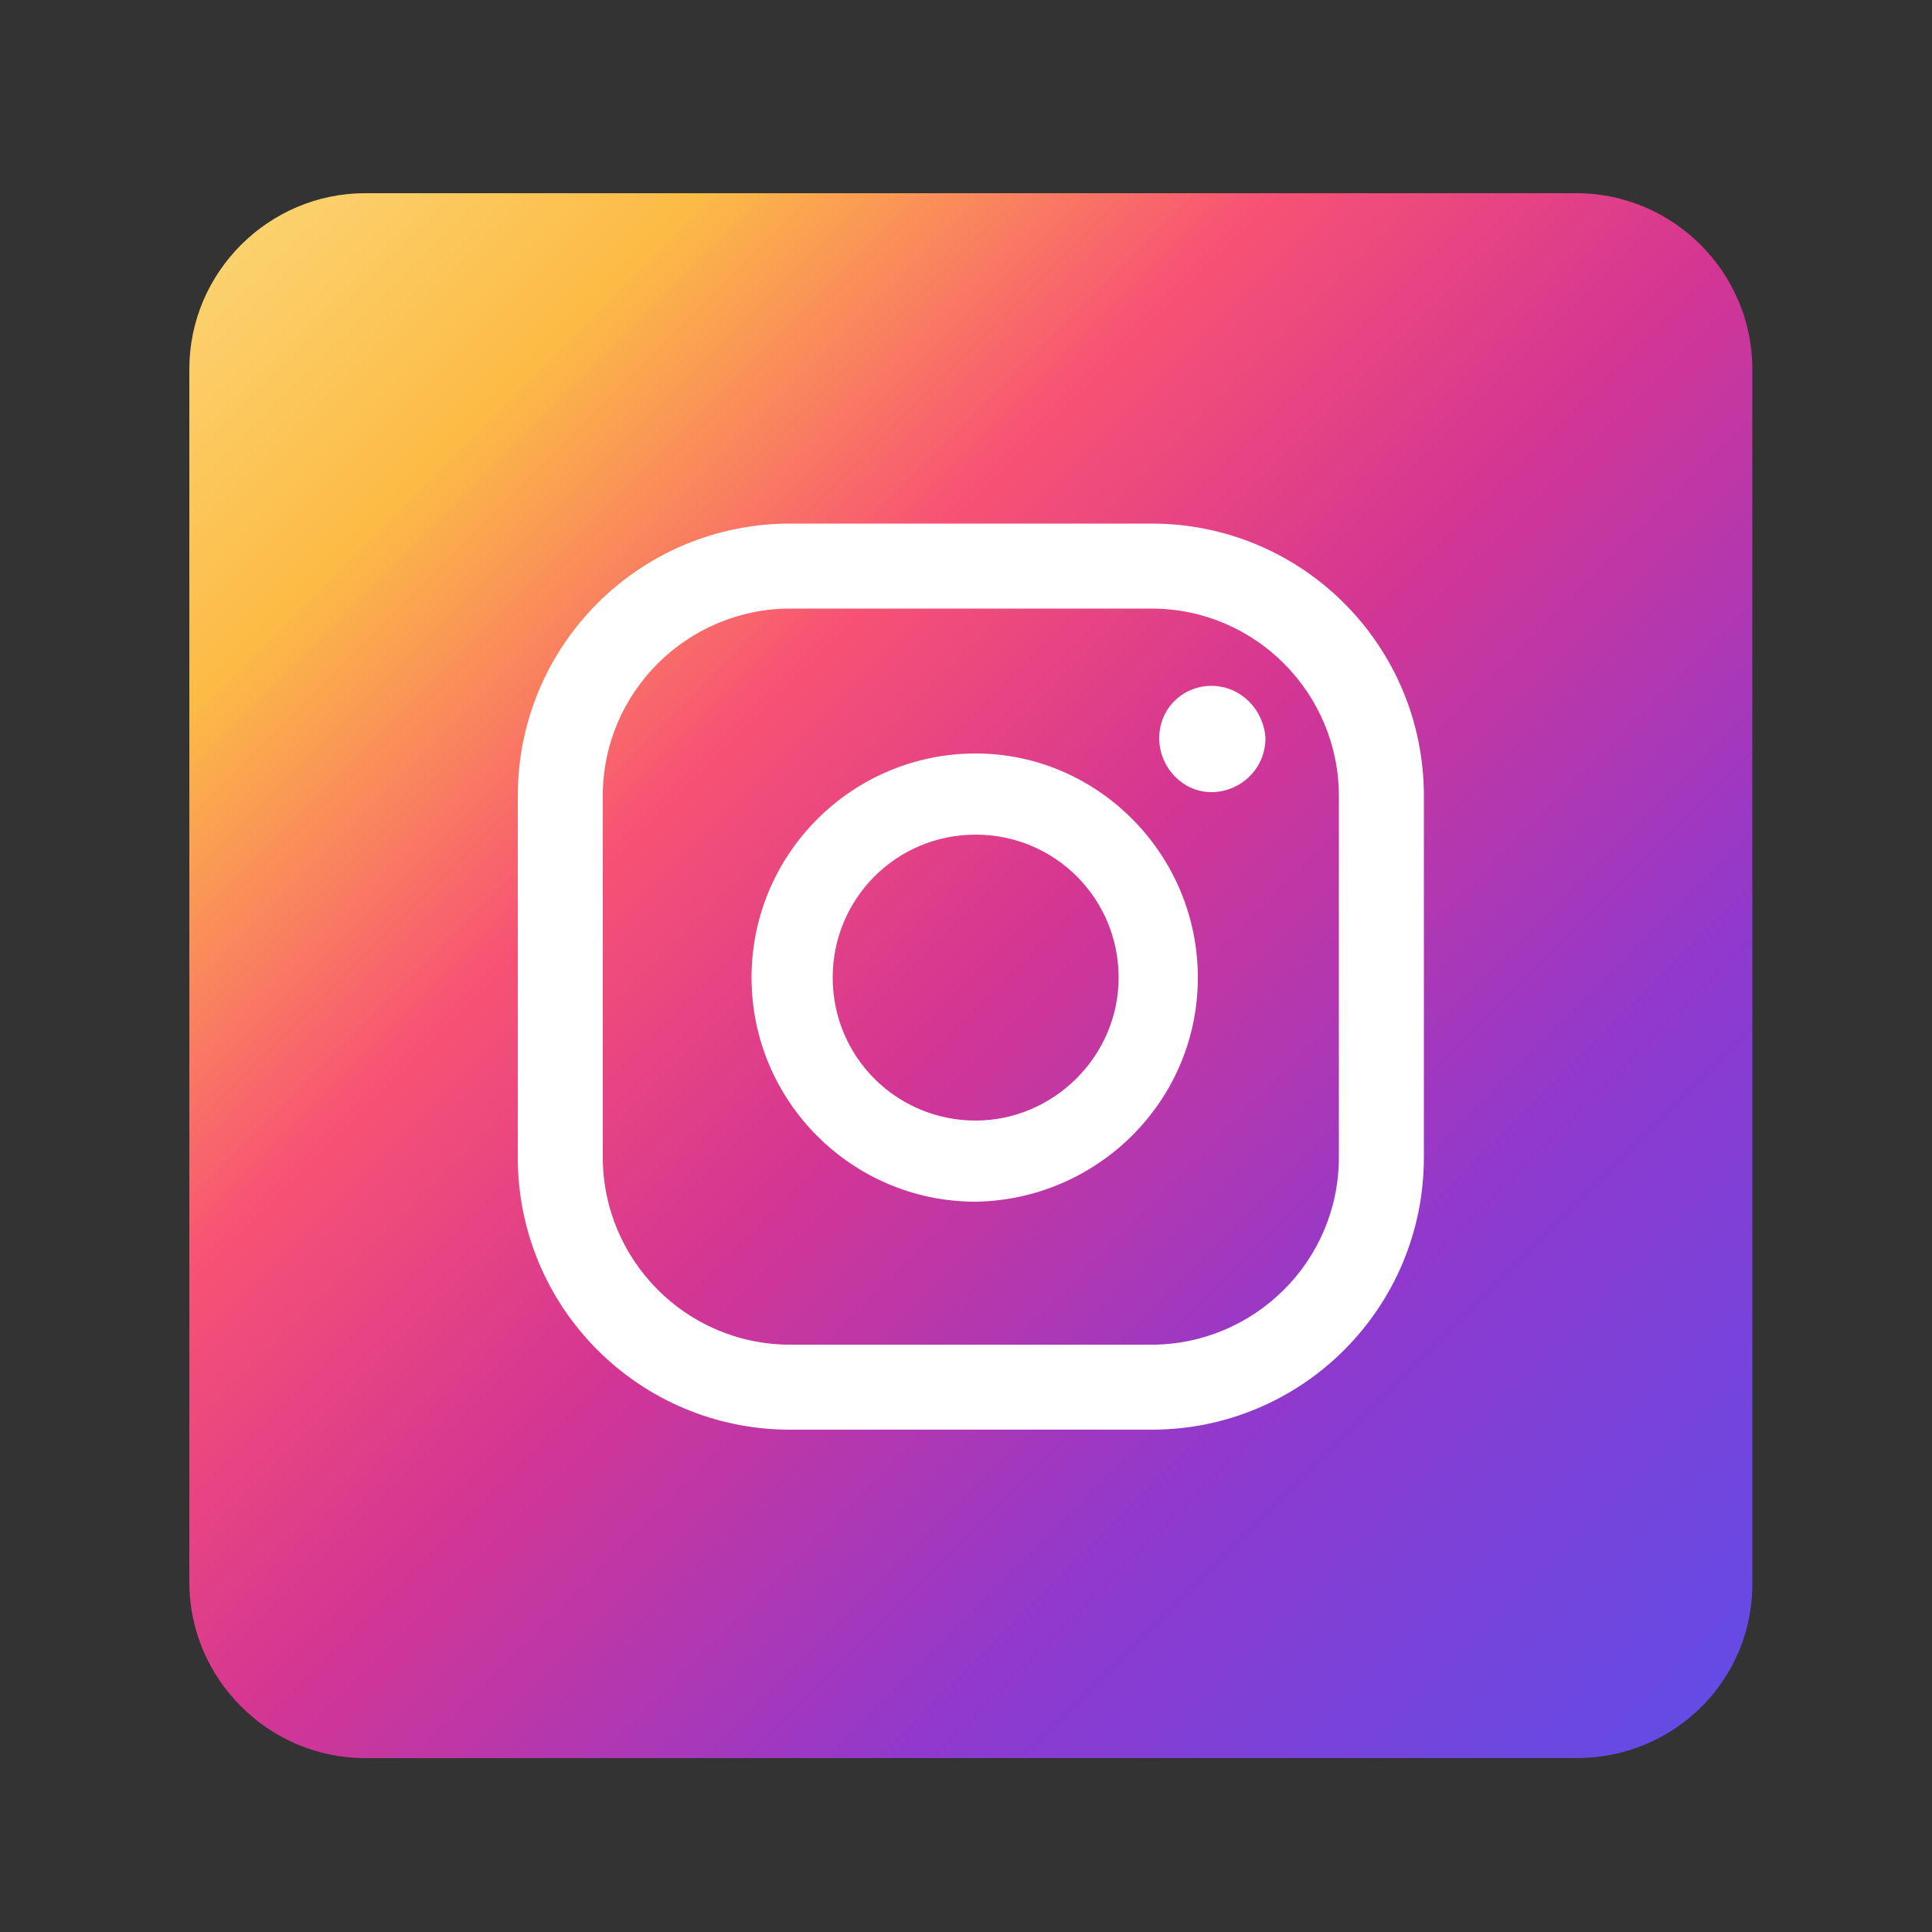
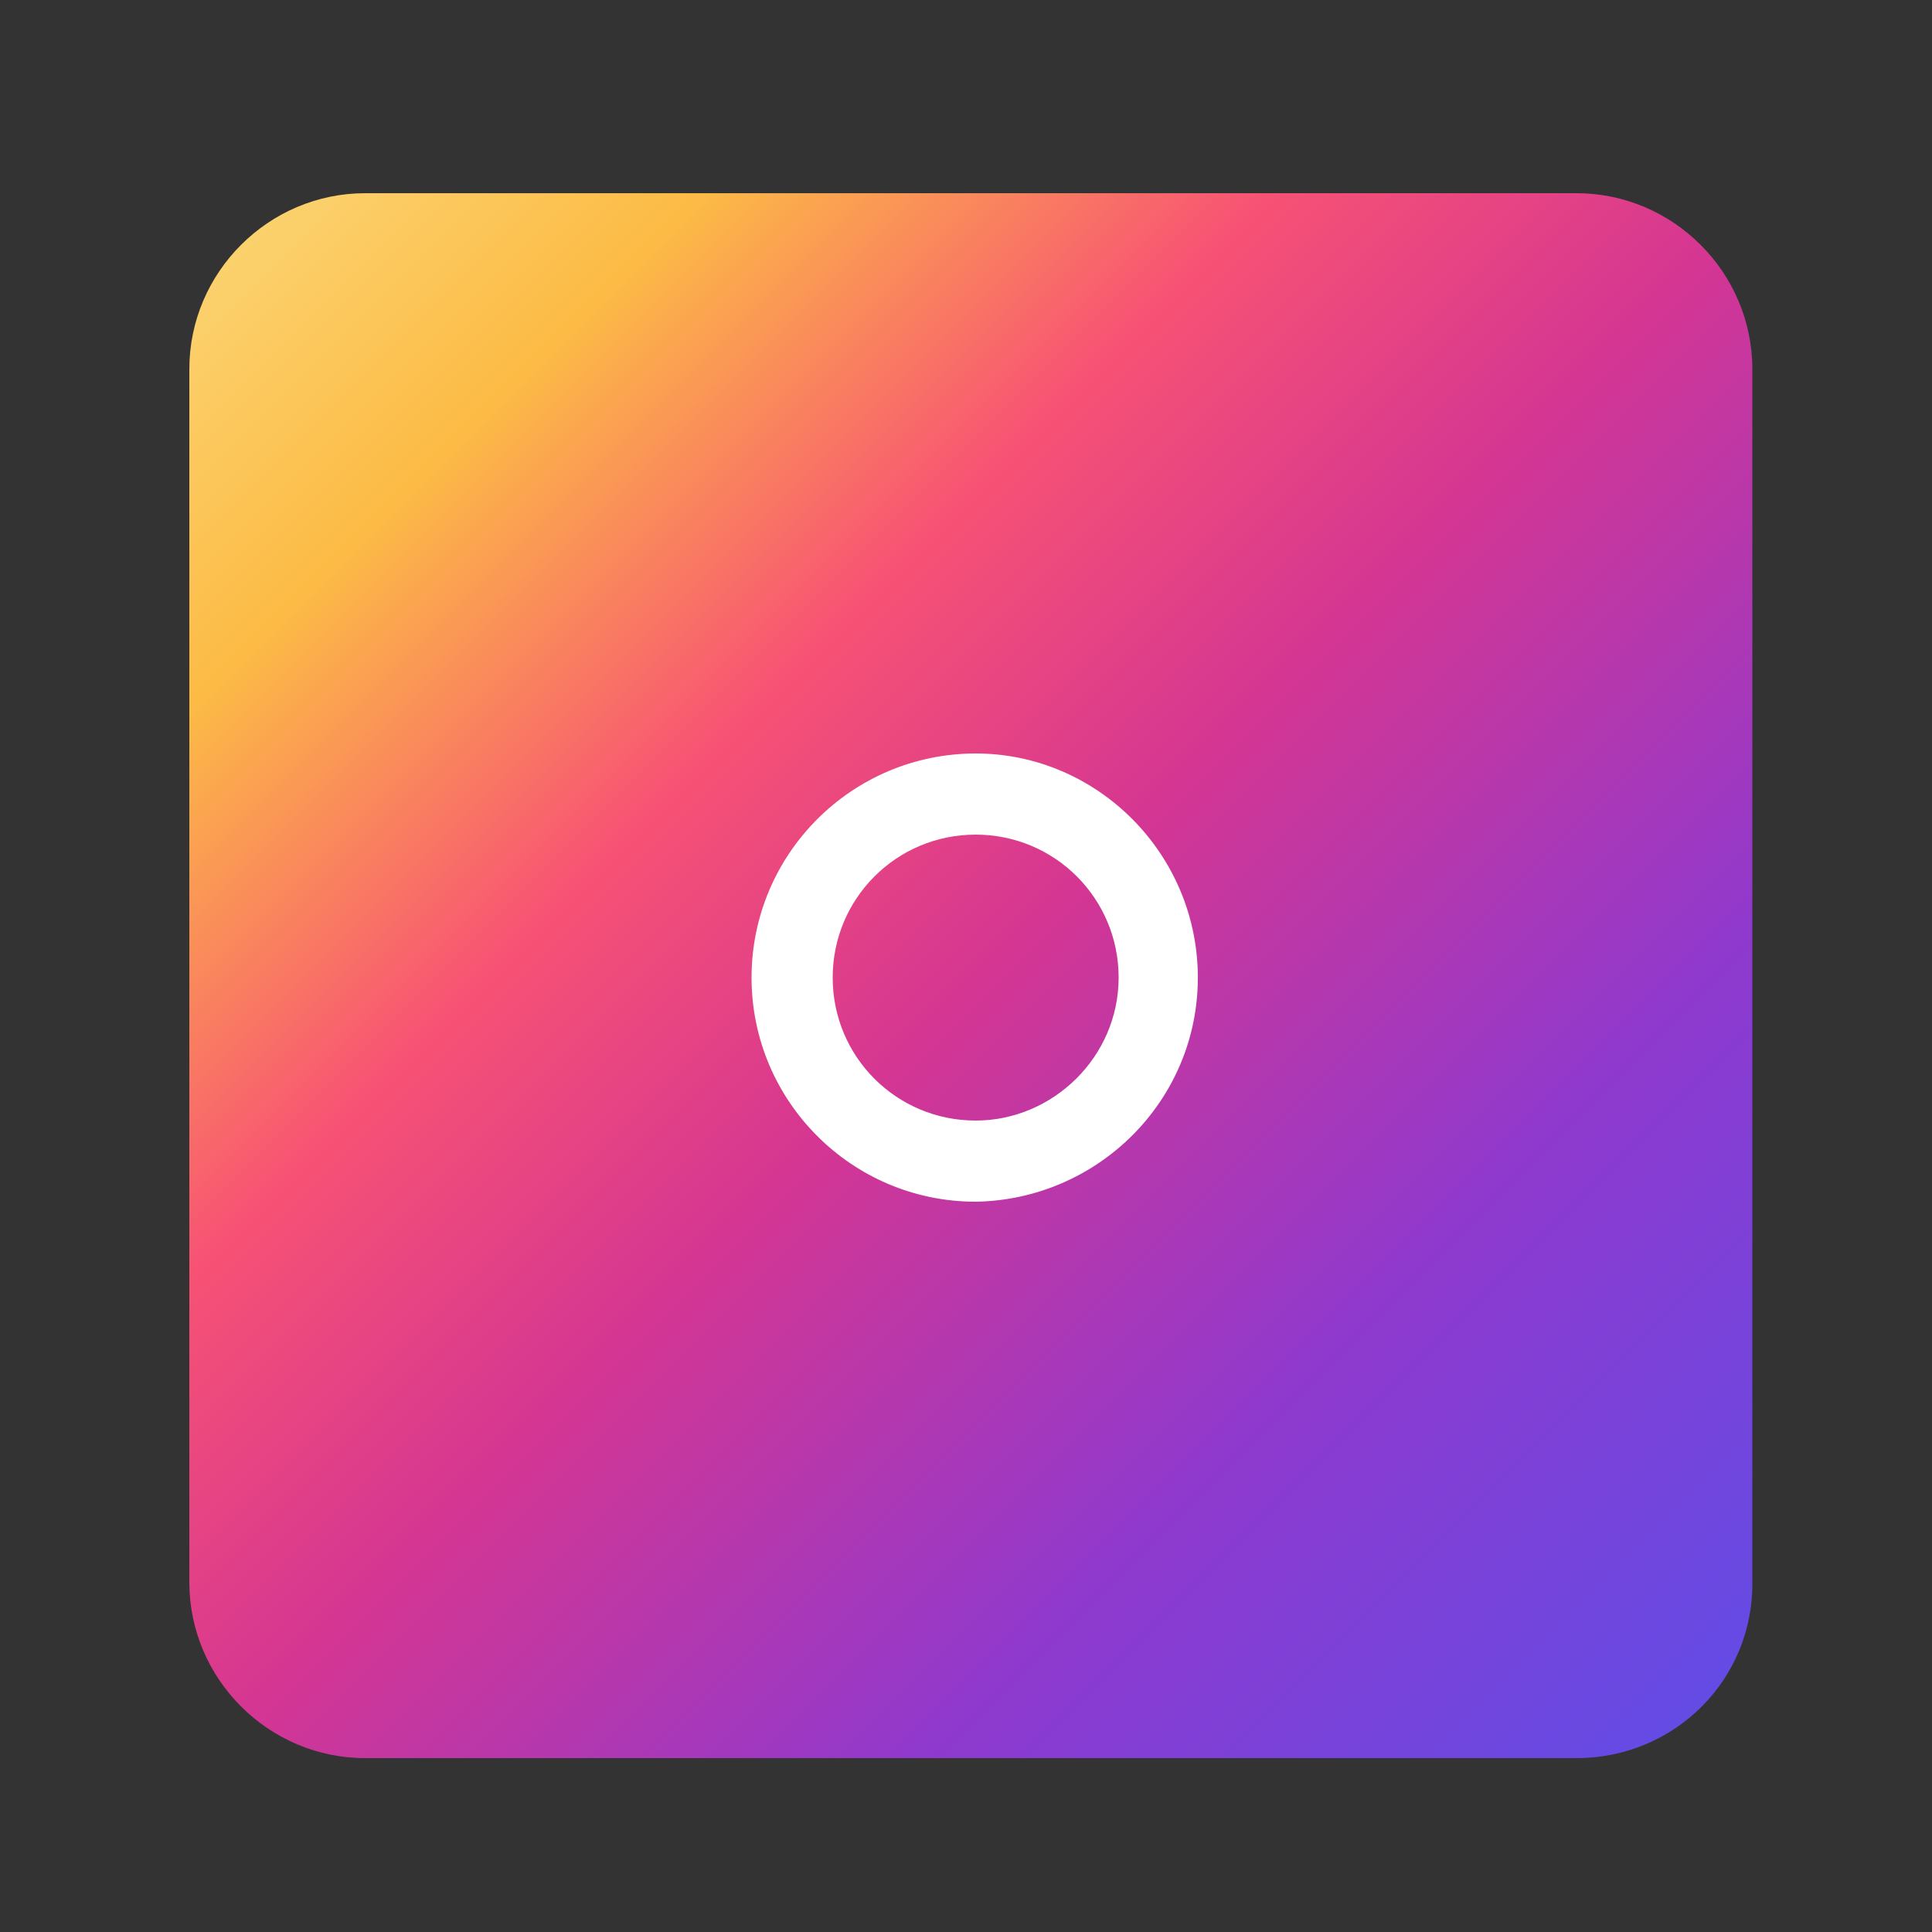
<svg xmlns="http://www.w3.org/2000/svg" version="1.1" id="Слой_1" x="0px" y="0px" viewBox="0 0 100 100" style="enable-background:new 0 0 100 100;" xml:space="preserve">
  <rect x="0" y="0" width="100" height="100" fill="#333333" stroke="none" />
  <style type="text/css">
	.st0{fill:url(#SVGID_1_);}
	.st1{fill:#FFFFFF;}
</style>
  <g>
    <linearGradient id="SVGID_1_" gradientUnits="userSpaceOnUse" x1="4.888" y1="5.119" x2="92.021" y2="92.252">
      <stop offset="1.104800e-03" style="stop-color:#FBE18A" />
      <stop offset="0.209" style="stop-color:#FCBB45" />
      <stop offset="0.377" style="stop-color:#F75274" />
      <stop offset="0.524" style="stop-color:#D53692" />
      <stop offset="0.739" style="stop-color:#8F39CE" />
      <stop offset="1" style="stop-color:#5B4FE9" />
    </linearGradient>
    <path class="st0" d="M81.6,91H18.9c-5,0-9.1-4.1-9.1-9.1V19.1c0-5,4.1-9.1,9.1-9.1h62.7c5,0,9.1,4.1,9.1,9.1v62.7   C90.8,86.9,86.7,91,81.6,91z" />
    <g>
      <g>
        <g>
-           <path class="st1" d="M62.7,35.5c-1.5,0-2.7,1.2-2.7,2.7c0,1.5,1.2,2.8,2.7,2.8c1.5,0,2.8-1.2,2.8-2.8      C65.4,36.7,64.2,35.5,62.7,35.5z" />
          <path class="st1" d="M50.5,39c-6.4,0-11.6,5.2-11.6,11.6c0,6.4,5.2,11.6,11.6,11.6C56.8,62.1,62,57,62,50.6      C62,44.2,56.8,39,50.5,39z M50.5,58c-4.1,0-7.4-3.3-7.4-7.4c0-4.1,3.3-7.4,7.4-7.4c4.1,0,7.4,3.3,7.4,7.4      C57.9,54.7,54.5,58,50.5,58z" />
-           <path class="st1" d="M59.6,74H40.9c-7.8,0-14.1-6.3-14.1-14.1V41.2c0-7.8,6.3-14.1,14.1-14.1h18.7c7.8,0,14.1,6.3,14.1,14.1      v18.7C73.7,67.7,67.4,74,59.6,74z M40.9,31.5c-5.3,0-9.7,4.3-9.7,9.7v18.7c0,5.3,4.3,9.7,9.7,9.7h18.7c5.3,0,9.7-4.3,9.7-9.7      V41.2c0-5.3-4.3-9.7-9.7-9.7H40.9z" />
        </g>
      </g>
    </g>
  </g>
</svg>